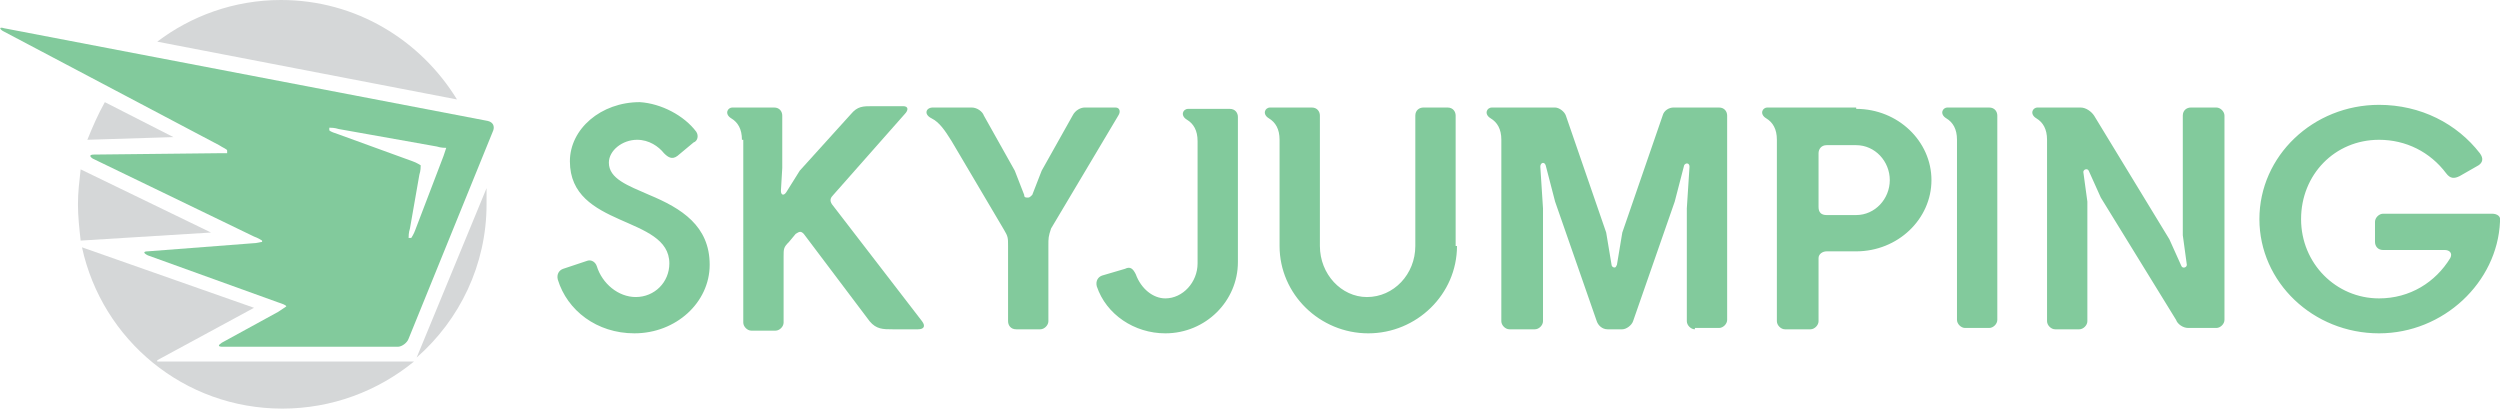
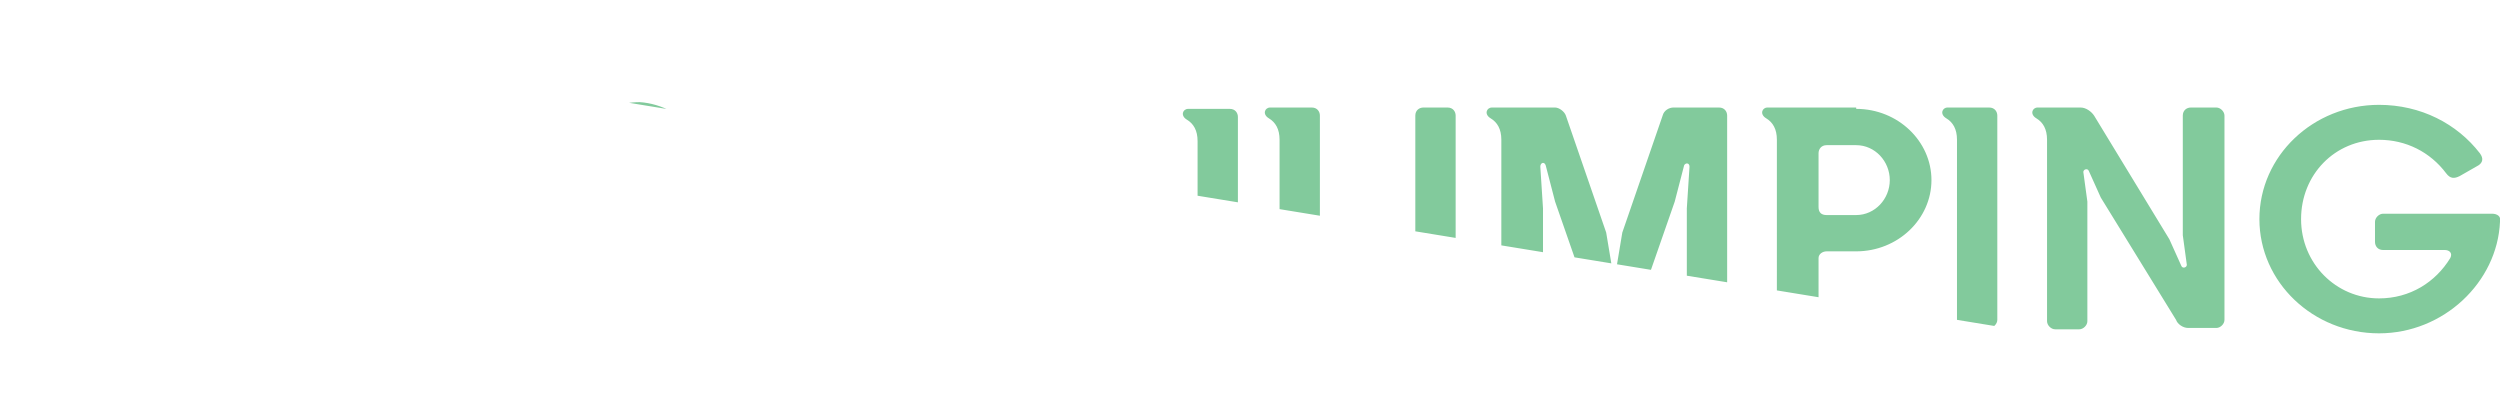
<svg xmlns="http://www.w3.org/2000/svg" xmlns:xlink="http://www.w3.org/1999/xlink" width="186" height="30.4">
  <defs>
-     <path id="a" d="M0 0h186v30.4H0z" />
+     <path id="a" d="M0 0h186v30.4z" />
  </defs>
  <clipPath id="b">
    <use xlink:href="#a" overflow="visible" />
  </clipPath>
  <path fill="#82CA9C" d="M92.1 19.5c0 2.9-2.4 5.3-5.4 5.3-2.3 0-4.4-1.4-5.1-3.5-.1-.4.1-.7.4-.8l1.7-.5c.4-.2.6 0 .8.4.4 1.1 1.3 1.8 2.2 1.8 1.3 0 2.4-1.2 2.4-2.6v-9.1c0-.8-.3-1.3-.8-1.6-.5-.3-.3-.8.1-.8h3.1c.4 0 .6.3.6.6v10.8zM108.4 18.3c0 3.6-3 6.5-6.6 6.5-3.6 0-6.6-2.9-6.6-6.5v-7.9c0-.8-.3-1.3-.8-1.6-.5-.3-.3-.8.1-.8h3.1c.4 0 .6.3.6.6v9.7c0 2.1 1.6 3.8 3.5 3.8 2 0 3.6-1.7 3.6-3.8 0-3.3 0-6.5 0-9.7 0-.4.3-.6.6-.6h1.8c.4 0 .6.3.6.6v9.7zM126.1 24.5c-.3 0-.6-.3-.6-.6v-8.4l.2-3.1c0-.3-.3-.3-.4-.1l-.7 2.7-3.1 8.9c-.1.3-.5.6-.8.6h-1.1c-.4 0-.7-.3-.8-.6l-3.1-8.9-.7-2.7c-.1-.3-.4-.2-.4.1l.2 3.1v8.4c0 .3-.3.6-.6.6h-1.9c-.3 0-.6-.3-.6-.6V10.4c0-.8-.3-1.3-.8-1.6-.5-.3-.3-.8.1-.8h4.7c.3 0 .7.3.8.6l3 8.7.4 2.4c0 .1.1.2.2.2s.1 0 .2-.2l.4-2.4 3-8.7c.1-.4.5-.6.8-.6h3.4c.4 0 .6.3.6.6v15.2c0 .3-.3.6-.6.6h-1.8zM138.1 16c1.4 0 2.5-1.2 2.5-2.6 0-1.4-1.1-2.6-2.5-2.6h-2.2c-.4 0-.6.3-.6.6v4c0 .4.2.6.6.6h2.2zm0-7.9c3.1 0 5.6 2.4 5.6 5.3s-2.5 5.3-5.6 5.3h-2.2c-.3 0-.6.2-.6.5v4.7c0 .3-.3.6-.6.6h-1.9c-.3 0-.6-.3-.6-.6V10.4c0-.8-.3-1.3-.8-1.6-.5-.3-.3-.8.1-.8h6.6zM145.6 10.4c0-.8-.3-1.3-.8-1.6-.5-.3-.3-.8.1-.8h3.1c.4 0 .6.3.6.6v15.2c0 .3-.3.6-.6.6h-1.8c-.3 0-.6-.3-.6-.6V10.4zM161.4 17.8l.9 2c.1.2.4.1.4-.1l-.3-2.2V8.6c0-.4.3-.6.6-.6h1.9c.3 0 .6.3.6.6v15.2c0 .3-.3.6-.6.6h-2.1c-.4 0-.8-.3-.9-.6l-5.6-9.1-.9-2c-.1-.2-.4-.1-.4.1l.3 2.2v8.9c0 .3-.3.6-.6.6h-1.8c-.3 0-.6-.3-.6-.6V10.4c0-.8-.3-1.3-.8-1.6-.5-.3-.3-.8.1-.8h3.2c.4 0 .8.3 1 .6l5.6 9.2zM185.4 15.9c.4 0 .7.2.6.6-.2 4.5-4.2 8.3-9 8.3-4.9 0-8.9-3.8-8.9-8.5s4-8.5 8.9-8.5c3.1 0 5.8 1.4 7.5 3.6.3.4.2.7-.1.9l-1.4.8c-.4.2-.7.2-1-.2-1.2-1.6-3-2.5-5-2.5-3.3 0-5.8 2.6-5.8 5.9 0 3.3 2.6 5.9 5.8 5.9 2.3 0 4.2-1.2 5.3-3 .2-.4-.1-.6-.4-.6h-4.6c-.4 0-.6-.3-.6-.6v-1.5c0-.3.3-.6.6-.6h8.1zM51.8 9.8c.2.3.1.7-.2.8l-1.2 1c-.4.3-.7.1-1-.2-.4-.5-1.1-1-2-1-1.1 0-2.1.8-2.1 1.7 0 1.2 1.4 1.7 3 2.4 2.4 1 4.5 2.3 4.5 5.2 0 2.8-2.5 5.1-5.6 5.1-2.8 0-5-1.7-5.7-4-.1-.4.1-.7.4-.8l1.8-.6c.3-.1.6.1.7.4.4 1.3 1.6 2.3 2.9 2.3 1.4 0 2.5-1.1 2.5-2.5 0-3.6-7.4-2.6-7.4-7.6 0-2.4 2.3-4.4 5.2-4.4 1.6.1 3.3 1 4.2 2.2" clip-path="url(#b)" />
-   <path fill="#82CA9C" d="M55.2 10.4c0-.8-.3-1.3-.8-1.6-.5-.3-.3-.8.1-.8h3.1c.4 0 .6.3.6.6v3.9l-.1 1.7c0 .3.2.4.4.1l1-1.6 3.8-4.2c.5-.6.9-.6 1.6-.6h2.3c.4 0 .4.3.1.6l-5.3 6c-.2.2-.3.4-.1.7l6.7 8.7c.3.4.1.6-.3.6h-1.9c-.7 0-1.2 0-1.7-.6l-4.9-6.5c-.2-.2-.3-.2-.6 0l-.5.6c-.4.4-.4.5-.4 1.1V24c0 .3-.3.6-.6.6h-1.8c-.3 0-.6-.3-.6-.6V10.4zM75.6 24.5c-.4 0-.6-.3-.6-.6v-5.6c0-.6 0-.7-.3-1.2l-3.9-6.6c-.5-.8-.9-1.4-1.5-1.7-.6-.3-.4-.8.1-.8h2.9c.4 0 .8.3.9.6l2.3 4.1.7 1.8c0 .2.1.2.3.2.1 0 .2-.1.3-.2l.7-1.8 2.3-4.1c.2-.4.6-.6.9-.6H83c.3 0 .4.3.2.6l-5 8.4c-.2.6-.2.7-.2 1.3v5.6c0 .3-.3.6-.6.6h-1.8z" clip-path="url(#b)" />
-   <path fill="#D5D7D8" d="M34 7.4C31.3 3 26.5 0 20.9 0c-3.5 0-6.7 1.2-9.2 3.1L34 7.4zM6 12.6c-.1.9-.2 1.7-.2 2.6 0 .9.1 1.8.2 2.7l9.7-.6L6 12.6zM11.7 26.8l7.2-3.9-12.8-4.5c1.5 6.9 7.6 12 14.9 12 3.7 0 7.1-1.3 9.8-3.5H11.7zM12.9 10.2L7.8 7.6c-.5.9-.9 1.8-1.3 2.8l6.4-.2zM31 26.6c3.2-2.8 5.2-6.9 5.2-11.4 0-.4 0-.8 0-1.2L31 26.6z" clip-path="url(#b)" />
-   <path fill="#82CA9C" d="M30.9 17.1c-.1.3-.3.6-.3.6h-.2c0-.1 0-.4.1-.7l.7-4c.1-.3.1-.6.1-.7 0 0-.3-.2-.6-.3l-5.5-2c-.3-.1-.6-.2-.7-.3v-.2c.1 0 .4 0 .7.1l7.3 1.3c.3.1.6.1.7.1 0 0-.1.3-.2.6l-2.1 5.5zM.3 2.1c-.3-.1-.4 0-.1.2l16.1 8.5c.3.2.6.3.6.4v.2c-.1 0-.4 0-.7 0l-9.2.1c-.3 0-.4.1-.1.3l12 5.8c.3.1.6.3.6.3v.1c-.1 0-.4.1-.7.1l-7.8.6c-.3 0-.4.1 0 .3l9.7 3.5c.3.1.6.2.6.3 0 0-.3.2-.6.4l-4.2 2.3c-.3.2-.3.3.1.3h13c.3 0 .7-.3.8-.6l6.3-15.5c.1-.3 0-.6-.4-.7L.3 2.1z" clip-path="url(#b)" />
</svg>